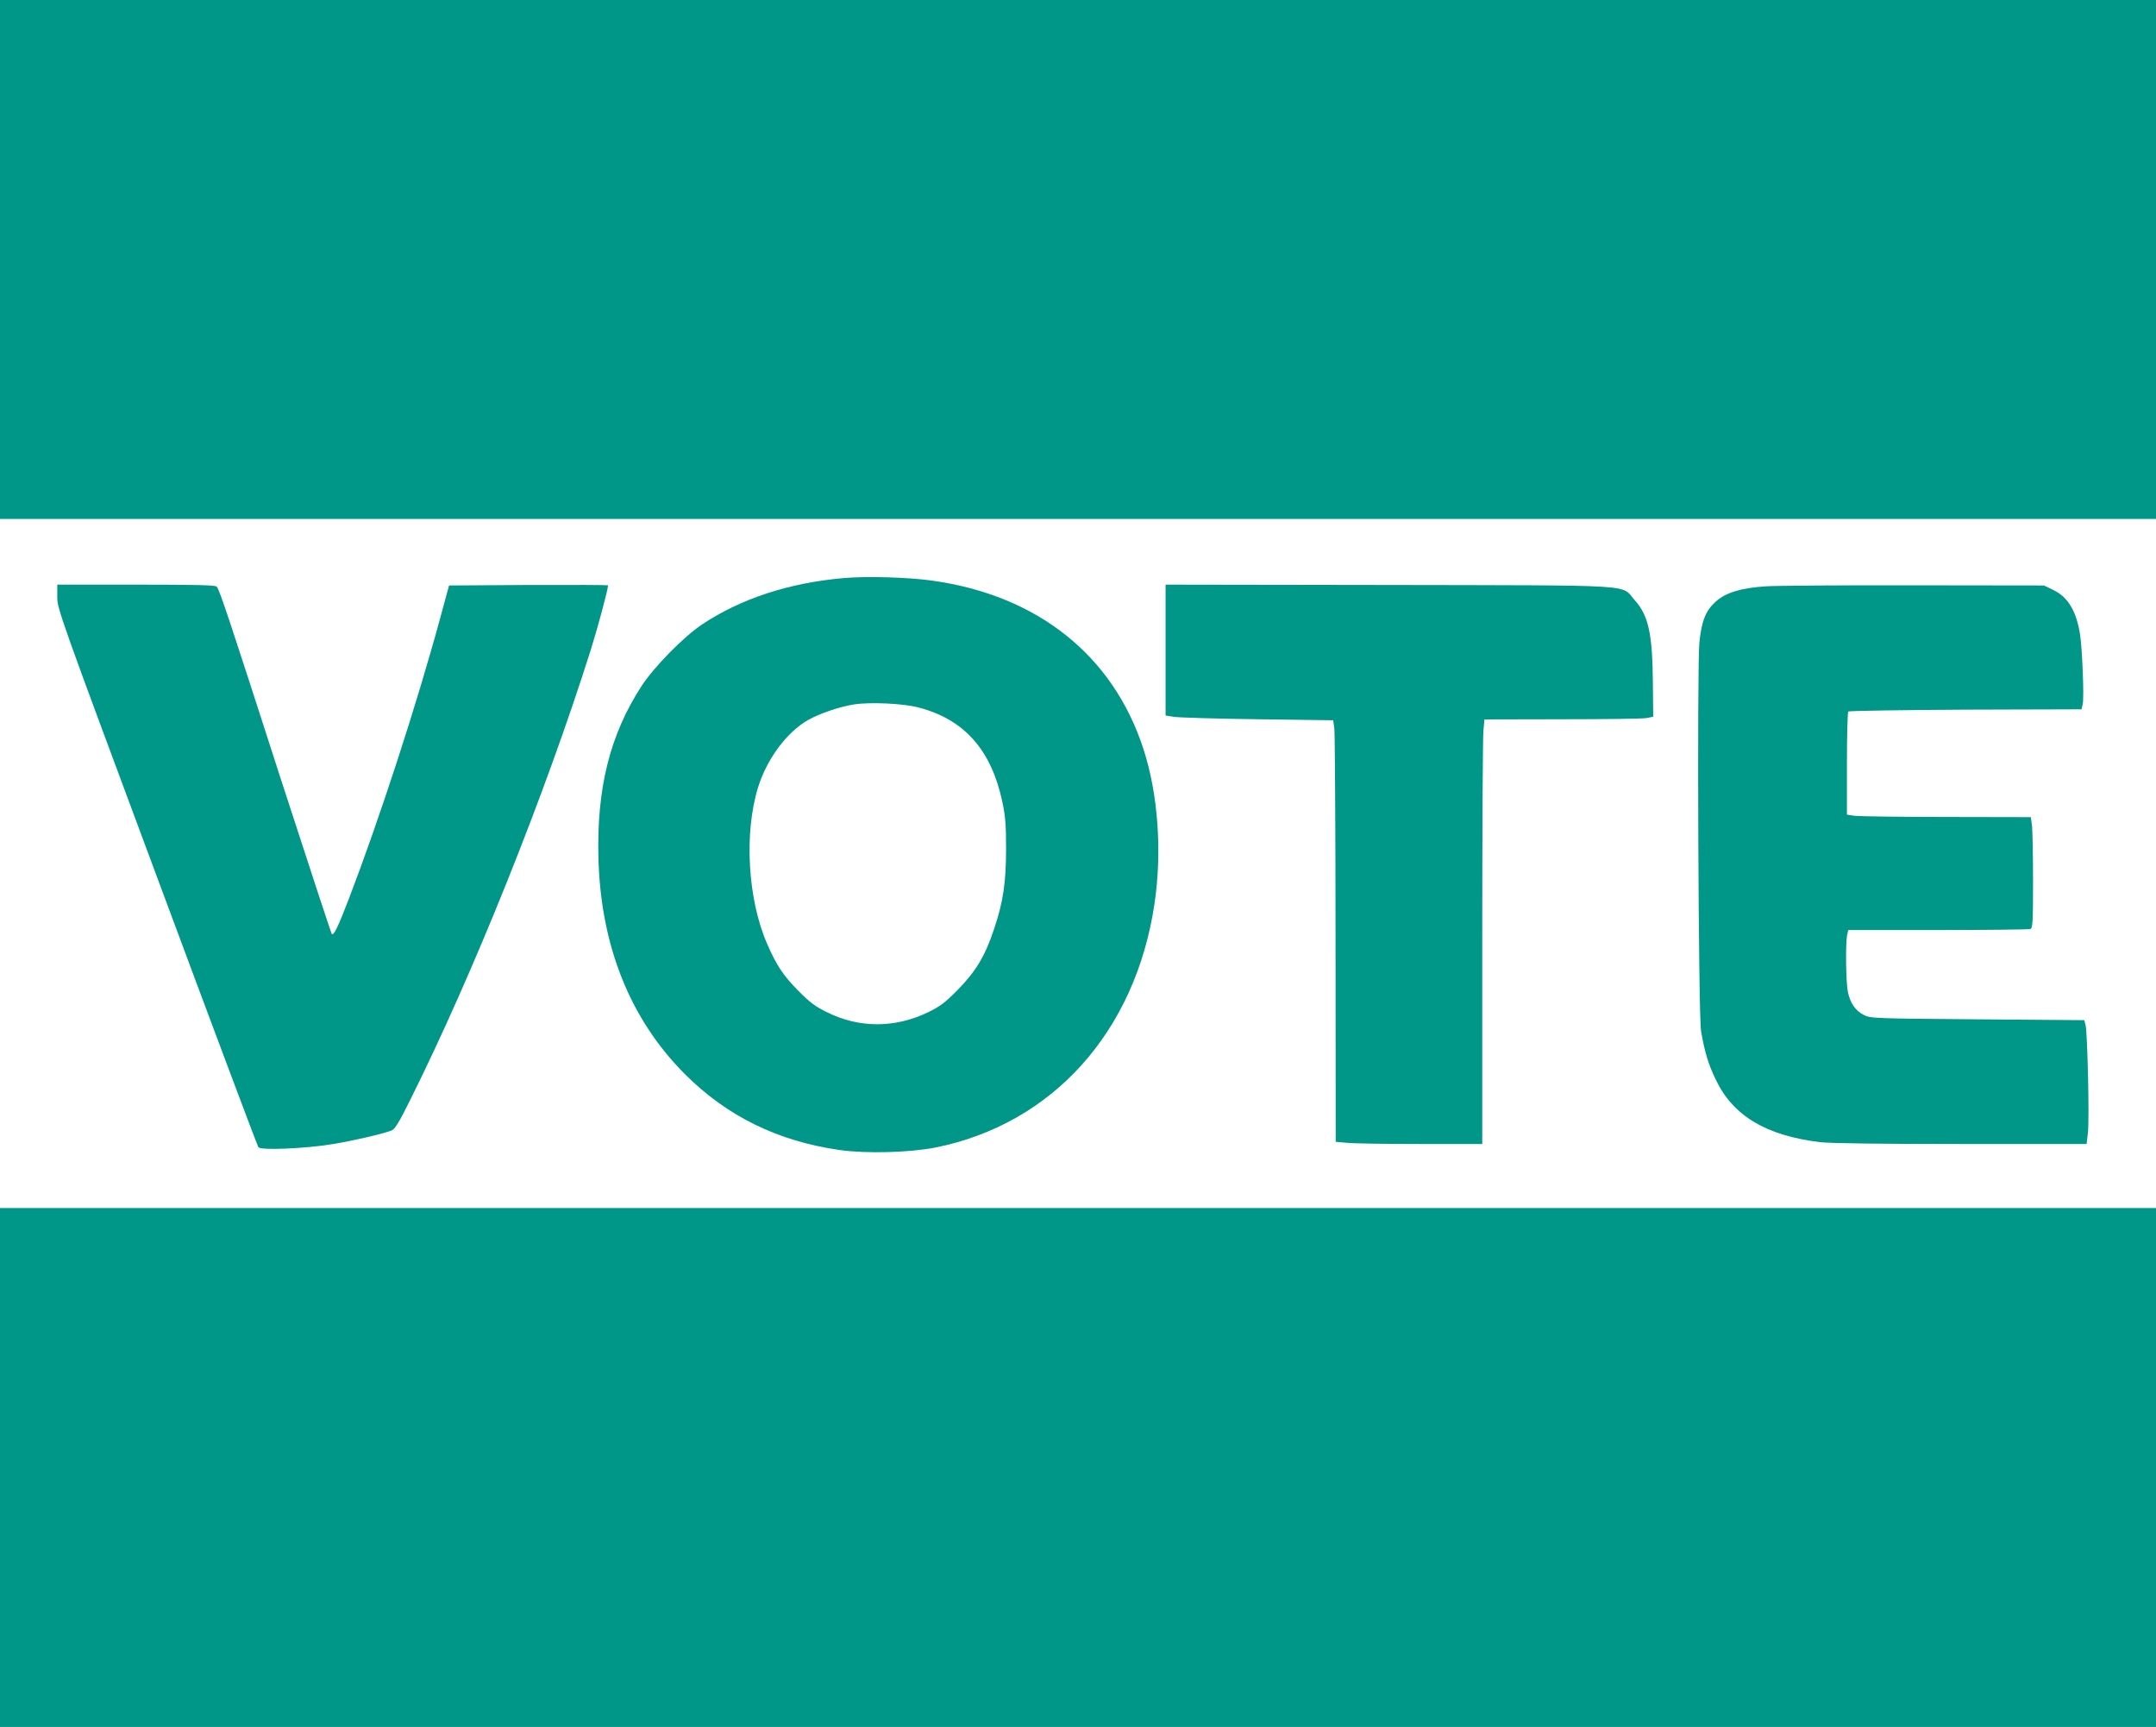
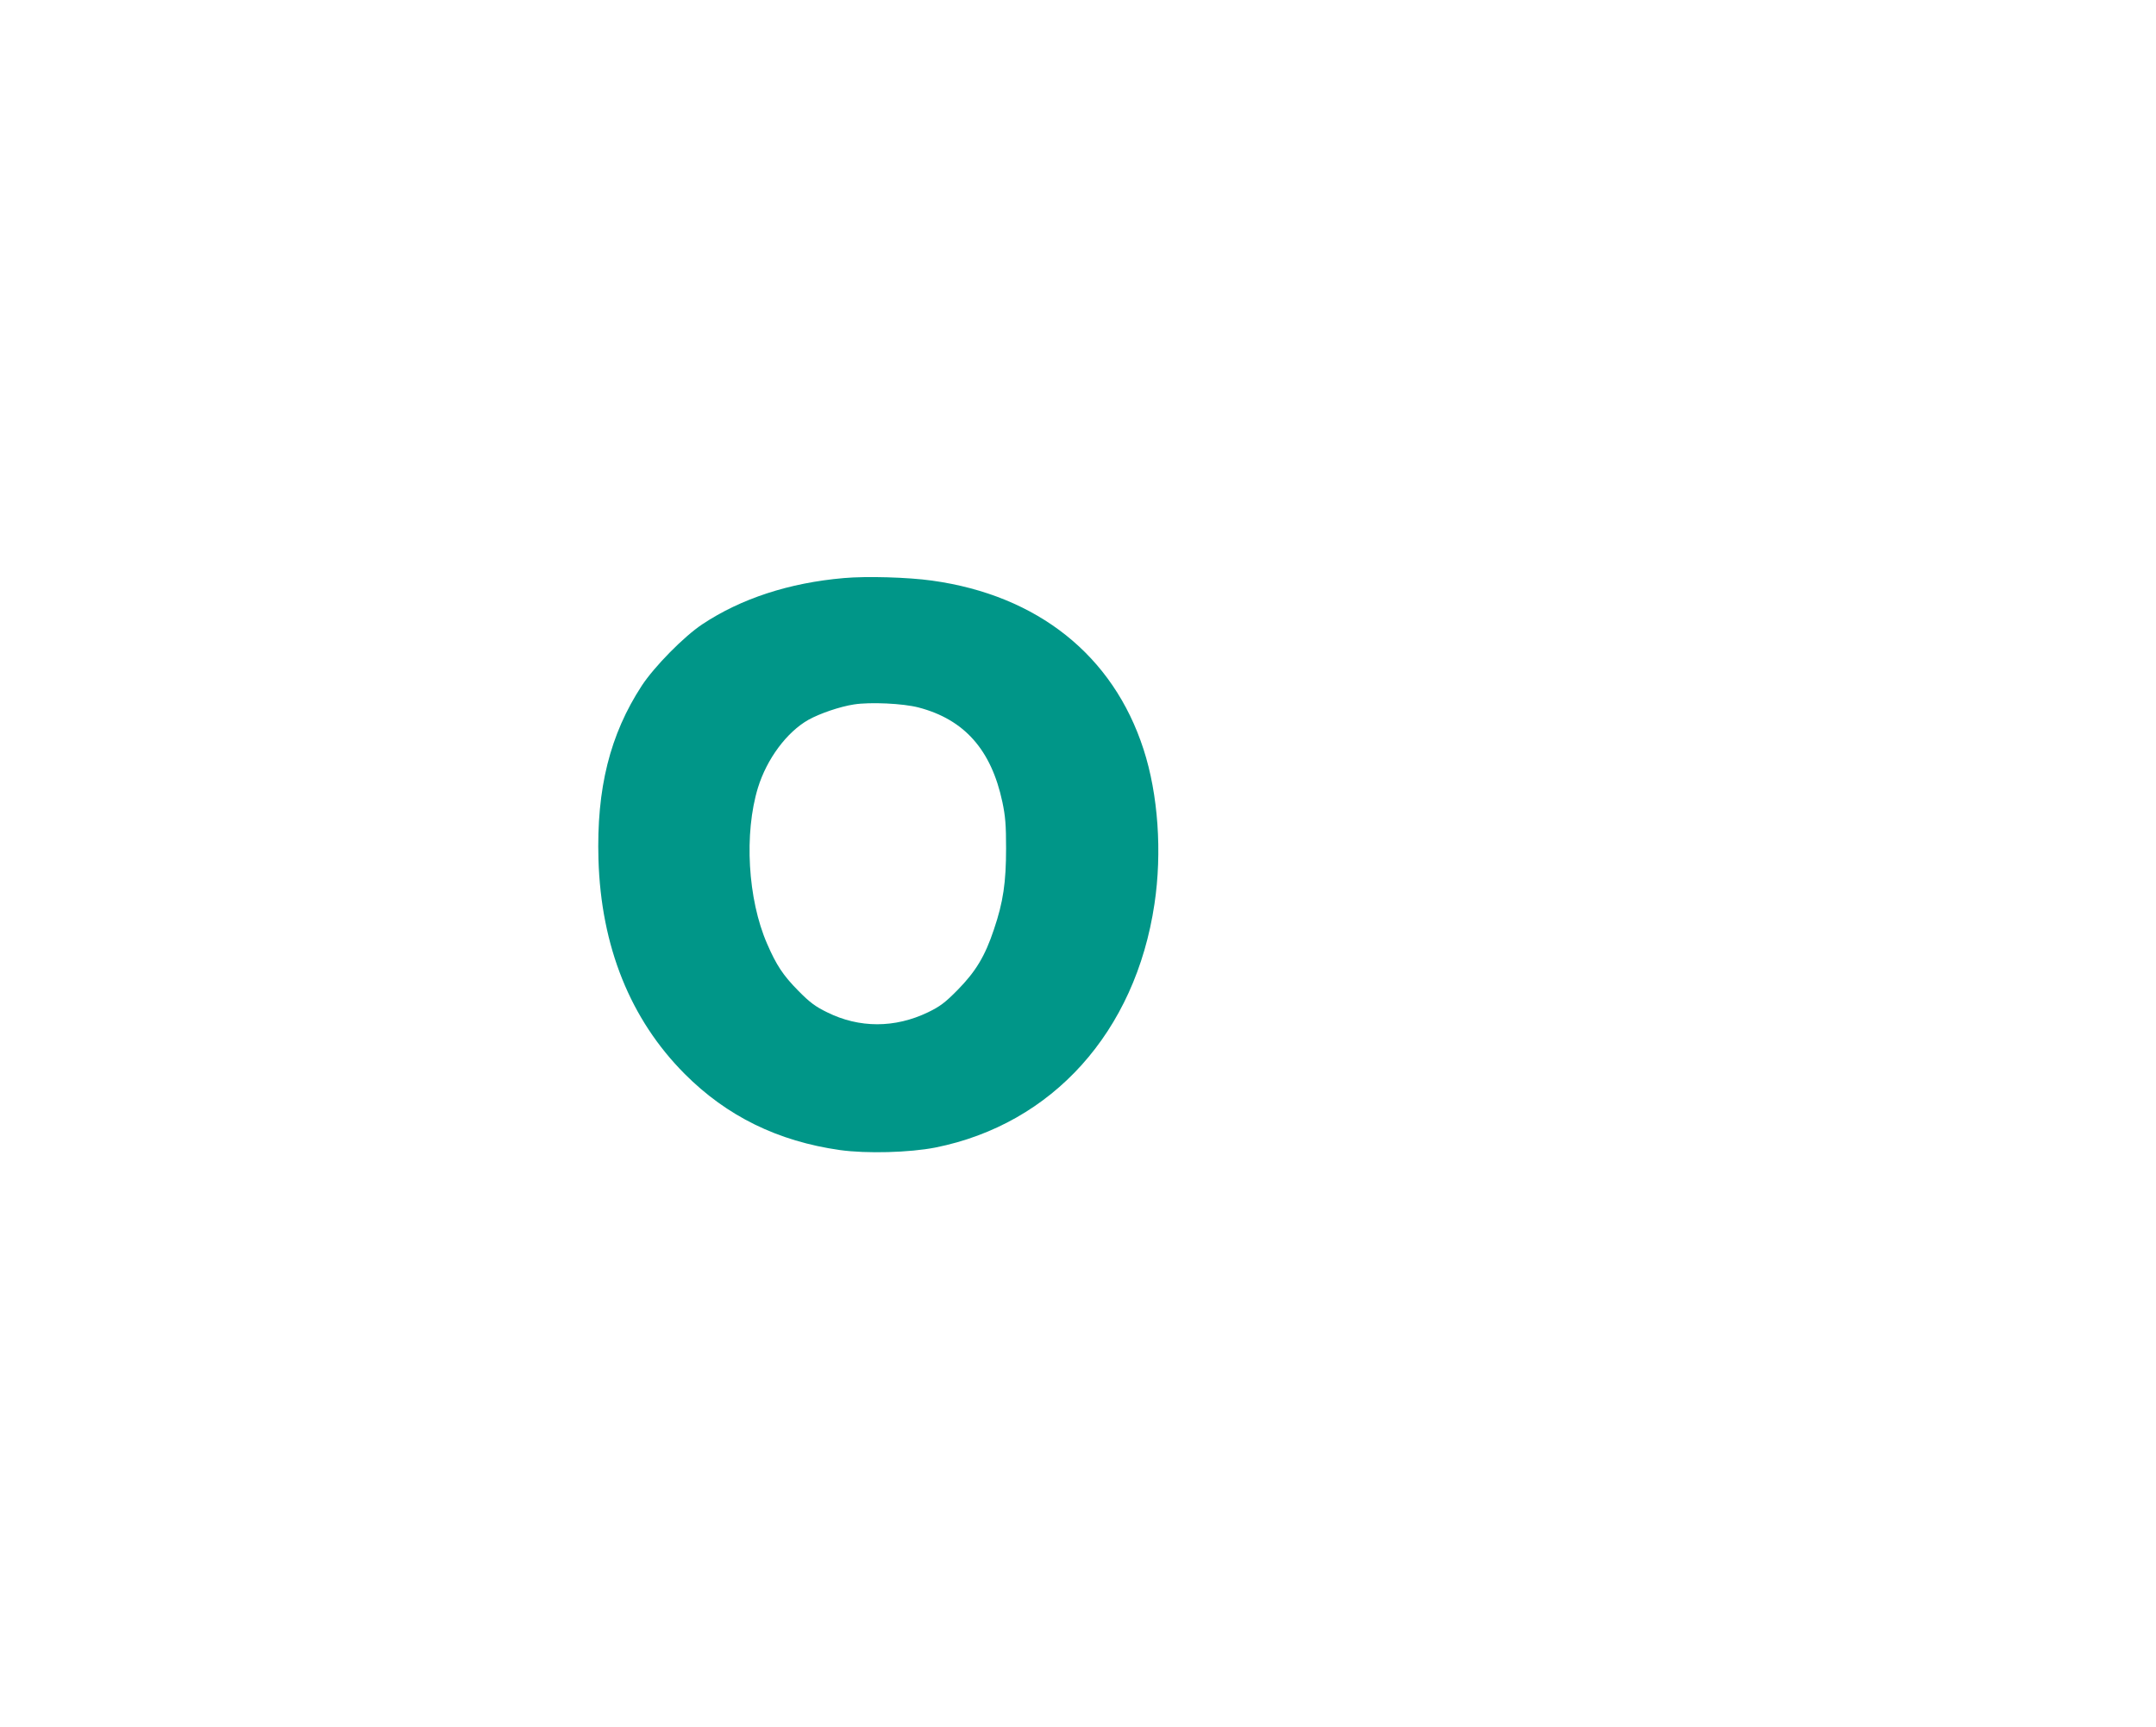
<svg xmlns="http://www.w3.org/2000/svg" version="1.0" width="1280pt" height="1025pt" viewBox="0 0 1280 1025" preserveAspectRatio="xMidYMid meet">
  <g transform="translate(0,1025) scale(0.1,-0.1)" fill="#009688" stroke="none">
-     <path d="M0 8710 l0 -1540 6400 0 6400 0 0 1540 0 1540 -6400 0 -6400 0 0 -1540z" />
-     <path d="M5010 6819 c-325 -28 -611 -122 -840 -274 -110 -73 -285 -251 -360 -365 -189 -290 -269 -610 -257 -1030 15 -517 189 -950 512 -1274 250 -251 554 -400 922 -452 158 -22 413 -15 566 15 695 139 1188 686 1301 1446 46 306 22 651 -65 918 -180 556 -628 914 -1256 1001 -143 20 -389 27 -523 15z m443 -768 c272 -71 432 -251 498 -561 18 -85 22 -138 22 -275 0 -202 -17 -319 -72 -481 -53 -160 -109 -251 -216 -360 -75 -76 -105 -98 -175 -132 -197 -95 -409 -95 -600 0 -68 33 -102 58 -170 127 -91 92 -131 153 -186 280 -115 264 -137 655 -54 926 53 171 171 330 300 403 69 38 186 78 270 91 97 15 291 6 383 -18z" />
-     <path d="M340 6708 c0 -72 10 -100 592 -1663 325 -874 596 -1596 602 -1604 15 -20 283 -8 445 19 120 20 293 60 345 80 20 7 44 46 109 177 373 746 803 1816 1075 2678 40 127 102 357 102 381 0 2 -212 3 -472 2 l-472 -3 -53 -195 c-142 -522 -361 -1192 -540 -1660 -66 -172 -92 -225 -103 -214 -4 5 -141 422 -305 927 -300 931 -360 1112 -378 1135 -7 9 -115 12 -478 12 l-469 0 0 -72z" />
-     <path d="M6920 6392 l0 -389 53 -8 c28 -4 252 -11 497 -14 l445 -6 7 -50 c3 -27 7 -590 7 -1251 l1 -1201 68 -6 c37 -4 232 -7 435 -7 l367 0 0 1193 c0 655 3 1222 7 1260 l6 67 461 1 c254 0 479 3 501 7 l40 8 -2 197 c-2 295 -26 404 -108 495 -85 95 50 87 -1457 90 l-1328 2 0 -388z" />
-     <path d="M10482 6770 c-146 -10 -235 -37 -294 -89 -61 -54 -86 -116 -99 -245 -14 -146 -6 -2216 10 -2306 22 -126 43 -196 88 -289 102 -214 298 -331 618 -370 58 -7 356 -11 837 -11 l746 0 8 68 c9 82 -3 595 -14 637 l-8 30 -635 5 c-618 5 -635 6 -674 26 -50 26 -80 70 -94 135 -12 54 -15 287 -5 338 l7 31 532 0 c294 0 540 3 549 6 14 5 16 40 16 283 0 152 -3 300 -6 329 l-7 52 -501 1 c-276 0 -521 4 -546 7 l-45 7 0 302 c0 166 4 305 8 310 5 4 318 9 697 11 l688 2 7 32 c9 39 -3 331 -16 413 -22 138 -71 220 -156 262 l-58 28 -770 1 c-423 1 -821 -2 -883 -6z" />
-     <path d="M0 1540 l0 -1540 6400 0 6400 0 0 1540 0 1540 -6400 0 -6400 0 0 -1540z" />
+     <path d="M5010 6819 c-325 -28 -611 -122 -840 -274 -110 -73 -285 -251 -360 -365 -189 -290 -269 -610 -257 -1030 15 -517 189 -950 512 -1274 250 -251 554 -400 922 -452 158 -22 413 -15 566 15 695 139 1188 686 1301 1446 46 306 22 651 -65 918 -180 556 -628 914 -1256 1001 -143 20 -389 27 -523 15z m443 -768 c272 -71 432 -251 498 -561 18 -85 22 -138 22 -275 0 -202 -17 -319 -72 -481 -53 -160 -109 -251 -216 -360 -75 -76 -105 -98 -175 -132 -197 -95 -409 -95 -600 0 -68 33 -102 58 -170 127 -91 92 -131 153 -186 280 -115 264 -137 655 -54 926 53 171 171 330 300 403 69 38 186 78 270 91 97 15 291 6 383 -18" />
  </g>
</svg>